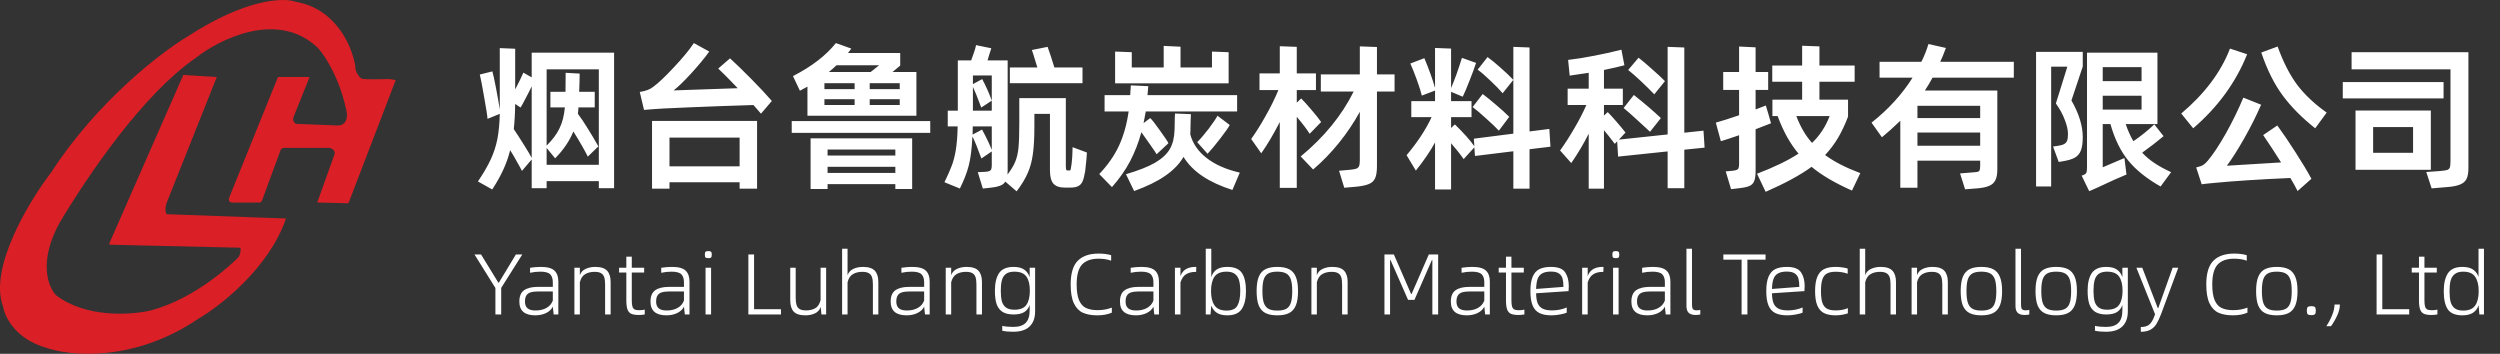
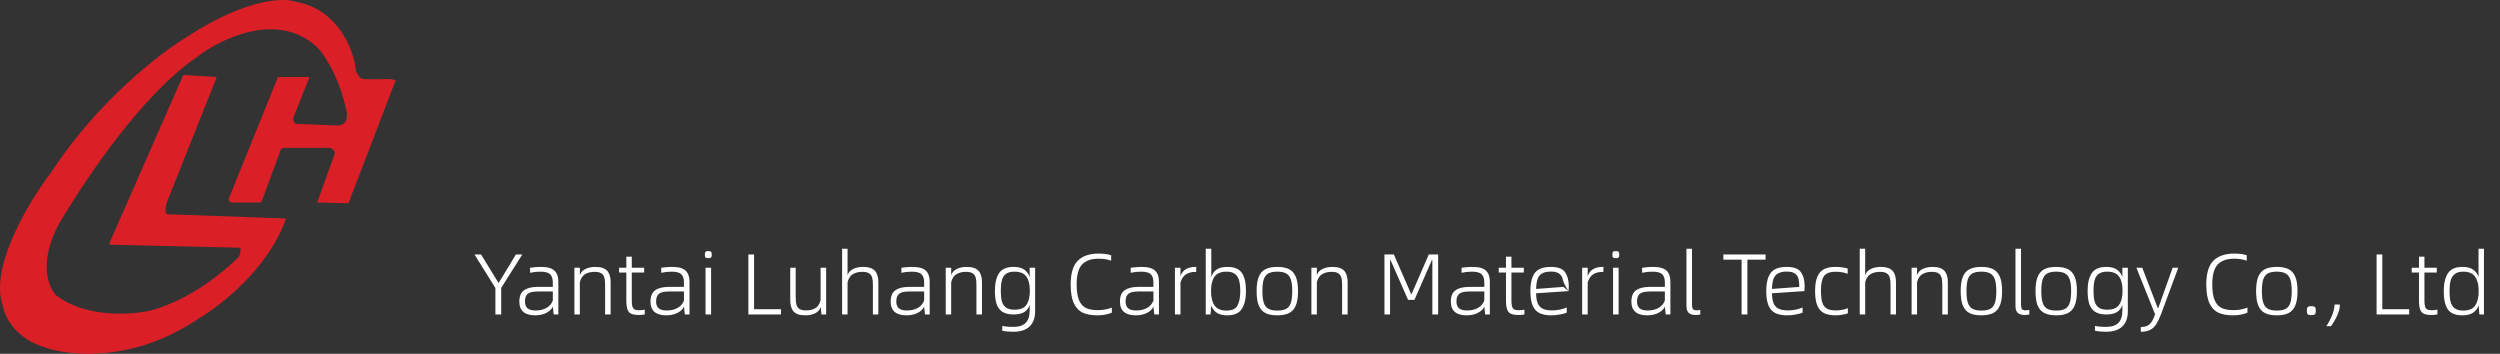
<svg xmlns="http://www.w3.org/2000/svg" width="318" height="45" viewBox="0 0 318 45" fill="none">
  <rect x="0" y="0" width="318" height="45" fill="#333333" stroke="none" />
  <path d="M30.605 31.672C30.586 31.507 30.486 31.515 30.439 31.507L14.047 31.128L13.882 31.01L23.319 9.533L27.577 9.793L21.214 25.759C20.911 26.648 21.088 27.123 21.214 27.249L36.376 27.793C34.238 34.076 28.026 38.926 25.188 40.566C17.013 46.111 8.851 45.305 5.792 44.209C1.932 43.074 0.588 40.267 0.399 39.005C-1.474 34.142 3.703 25.578 6.525 21.904C12.354 12.915 20.465 6.678 23.792 4.684C31.324 -0.236 36.171 -0.331 37.653 0.237C42.895 1.164 44.868 6.127 45.199 8.492C45.161 9.041 45.648 9.793 45.956 9.982C46.263 10.171 49.386 10.053 49.386 10.053C49.821 10.072 50.198 10.155 50.332 10.195L44.324 25.854L40.35 25.759L42.526 19.704C42.734 19.136 42.203 18.868 41.911 18.805H36.376C35.846 18.767 35.682 19.026 35.666 19.16L33.348 25.451C33.254 25.754 33.057 25.783 32.97 25.759H29.493C29.077 25.721 29.083 25.349 29.138 25.168L35.359 9.793H39.38L37.37 14.807C37.142 15.356 37.464 15.667 37.653 15.754L43.07 15.966C44.338 15.834 44.213 14.445 43.993 13.767C43.141 9.85 41.304 7.057 40.492 6.15C35.458 1.23 27.987 4.92 24.881 7.38C18.234 11.945 11.232 22.203 7.566 28.361C4.841 33.319 6.147 36.561 7.14 37.562C10.963 40.495 16.791 40.062 19.227 39.478C25.188 37.87 29.878 33.148 30.226 32.831C30.575 32.515 30.623 31.838 30.605 31.672Z" fill="#DB1F26" />
-   <path d="M67.632 6.7H78.112V23.94H76.171V23.04H69.531V23.94H67.632V20.28L66.391 21.74C66.285 21.513 66.085 21.147 65.791 20.64C65.511 20.12 65.212 19.607 64.891 19.1C64.678 19.967 64.385 20.8 64.011 21.6C63.651 22.387 63.185 23.22 62.611 24.1L60.791 23.08C61.498 22.04 62.045 21.1 62.431 20.26C62.818 19.42 63.098 18.553 63.272 17.66C63.445 16.753 63.545 15.693 63.572 14.48L62.011 15.12C61.998 14.773 61.858 13.867 61.592 12.4C61.338 10.92 61.151 9.947 61.032 9.48L62.632 9.08C62.738 9.44 62.898 10.18 63.111 11.3C63.325 12.407 63.478 13.293 63.572 13.96V13.88V6.12L65.531 6.2V11.38C66.025 10.433 66.371 9.72 66.572 9.24L67.632 9.84V6.7ZM69.531 20.96H76.171V8.82H69.531V18.52C70.278 17.787 70.825 17.053 71.171 16.32C71.531 15.587 71.758 14.7 71.852 13.66H70.011V11.68H71.931C71.945 11.04 71.951 10.233 71.951 9.26L73.731 9.36C73.731 9.947 73.712 10.72 73.671 11.68H75.651V13.66H73.572V13.78L73.511 14.48C73.871 14.947 74.291 15.573 74.772 16.36C75.265 17.147 75.712 17.9 76.112 18.62L74.772 19.92C74.305 19 73.692 17.933 72.931 16.72C72.451 17.92 71.678 19.06 70.612 20.14L69.531 18.82V20.96ZM67.632 20.08V10.98C67.378 11.513 67.105 12.053 66.811 12.6C66.531 13.147 66.332 13.507 66.212 13.68L65.531 13.22C65.518 14.393 65.458 15.46 65.352 16.42C65.712 16.953 66.138 17.613 66.632 18.4C67.125 19.187 67.458 19.747 67.632 20.08ZM92.859 7.42C93.646 8.14 94.559 9.027 95.599 10.08C96.639 11.133 97.499 12.053 98.179 12.84L96.799 14.46L95.839 13.36C92.799 13.453 90.032 13.553 87.539 13.66C85.259 13.74 83.386 13.847 81.919 13.98L81.379 11.7C81.832 11.62 82.172 11.533 82.399 11.44C82.639 11.347 82.872 11.213 83.099 11.04C83.739 10.573 84.612 9.747 85.719 8.56C86.839 7.373 87.686 6.347 88.259 5.48L90.219 6.56C89.566 7.453 88.786 8.393 87.879 9.38C86.972 10.367 86.239 11.073 85.679 11.5L93.839 11.22C92.719 10.047 91.892 9.213 91.359 8.72L92.859 7.42ZM85.159 24H82.939V15.38H96.299V24H94.079V23.18H85.159V24ZM94.079 21.16V17.5H85.159V21.16H94.079ZM102.707 11.02C102.28 11.26 101.96 11.433 101.747 11.54L100.867 9.68C102.08 9.053 103.127 8.4 104.007 7.72C104.9 7.04 105.673 6.293 106.327 5.48L108.287 6.18L107.867 6.74H114.507V8.34L113.527 9.16H116.567V14.72H102.707V11.02ZM110.747 9.16L111.827 8.3H106.407C106.1 8.593 105.773 8.88 105.427 9.16H110.747ZM108.707 10.58H104.867V11.34H108.707V10.58ZM110.627 11.34H114.447V10.58H110.627V11.34ZM108.707 12.62H104.867V13.36H108.707V12.62ZM110.627 12.62V13.36H114.447V12.62H110.627ZM100.707 16.9V15.4H118.327V16.9H100.707ZM105.267 24.04H103.107V17.6H116.027V24.04H113.887V23.42H105.267V24.04ZM113.887 19.78V19.02H105.267V19.78H113.887ZM105.267 21.22V22H113.887V21.22H105.267ZM138.254 19.4C138.241 19.84 138.167 20.633 138.034 21.78C137.941 22.34 137.834 22.76 137.714 23.04C137.594 23.333 137.414 23.54 137.174 23.66C136.947 23.793 136.614 23.86 136.174 23.86H135.374C134.761 23.86 134.301 23.693 133.994 23.36C133.701 23.027 133.554 22.467 133.554 21.68V14.48H131.574V16.1C131.574 17.567 131.507 18.747 131.374 19.64C131.254 20.533 131.034 21.333 130.714 22.04C130.407 22.747 129.941 23.513 129.314 24.34L127.874 23.1C127.727 23.353 127.487 23.533 127.154 23.64C126.834 23.76 126.387 23.847 125.814 23.9L125.014 23.98L124.374 21.9L125.234 21.86C125.527 21.847 125.734 21.813 125.854 21.76C125.987 21.693 126.067 21.607 126.094 21.5C126.134 21.393 126.154 21.22 126.154 20.98V19.26L124.834 20.16C124.367 18.867 123.987 17.933 123.694 17.36C123.614 18.96 123.454 20.207 123.214 21.1C122.987 21.98 122.614 22.94 122.094 23.98L120.134 23.18C120.547 22.327 120.854 21.633 121.054 21.1C121.267 20.553 121.441 19.893 121.574 19.12C121.707 18.333 121.787 17.32 121.814 16.08H120.554V14.08H121.834V7.68H123.534C123.867 6.8 124.074 6.153 124.154 5.74L126.094 6.14L125.874 6.82C125.754 7.26 125.667 7.547 125.614 7.68H128.174V21.64C128.174 21.907 128.167 22.093 128.154 22.2C128.607 21.613 128.934 21.073 129.134 20.58C129.347 20.073 129.487 19.467 129.554 18.76C129.621 18.04 129.654 16.993 129.654 15.62V12.48H135.574V21.06C135.574 21.287 135.587 21.453 135.614 21.56C135.654 21.653 135.721 21.693 135.814 21.68H136.014C136.107 21.693 136.167 21.647 136.194 21.54C136.221 21.42 136.261 21.173 136.314 20.8C136.381 20.253 136.421 19.56 136.434 18.72L138.254 19.4ZM137.694 8.58V10.58H128.454V8.58H131.954L131.714 7.82C131.554 7.26 131.401 6.773 131.254 6.36L133.254 5.96C133.534 6.72 133.821 7.593 134.114 8.58H137.694ZM123.754 14.08H126.154V9.6H123.754V10.7L124.934 10.06C125.414 10.953 125.821 11.867 126.154 12.8L124.814 13.68L124.594 13.1C124.301 12.3 124.021 11.62 123.754 11.06V14.08ZM124.914 16.48C125.407 17.373 125.821 18.233 126.154 19.06V16.08H123.734L123.714 17.12L124.914 16.48ZM154.162 6.56L156.282 6.64V10.6H141.842V6.56L143.962 6.64V8.58H148.022V5.84L150.162 5.94V8.58H154.162V6.56ZM147.122 19.62C147.068 19.513 146.828 19.153 146.402 18.54C145.975 17.927 145.568 17.353 145.182 16.82C144.822 18.14 144.342 19.373 143.742 20.52C143.142 21.653 142.375 22.747 141.442 23.8L139.822 22.14C140.915 20.993 141.755 19.787 142.342 18.52C142.928 17.24 143.335 15.793 143.562 14.18H140.502V12.1H143.762L143.842 10.86L146.062 10.96L145.962 12.1H157.362V14.18H145.742C145.675 14.567 145.582 15.06 145.462 15.66L146.302 15.02C146.502 15.18 146.922 15.713 147.562 16.62C148.215 17.527 148.568 18.06 148.622 18.22L147.122 19.62ZM157.702 21.96L156.762 24.16C155.282 23.693 154.022 23.113 152.982 22.42C151.955 21.74 151.142 20.92 150.542 19.96C150.022 20.853 149.248 21.653 148.222 22.36C147.208 23.067 145.888 23.713 144.262 24.3L143.222 22.16C144.808 21.693 146.042 21.207 146.922 20.7C147.802 20.18 148.428 19.6 148.802 18.96C149.175 18.307 149.375 17.5 149.402 16.54L149.422 15.78C149.422 15.233 149.435 14.787 149.462 14.44L151.482 14.52C151.468 14.653 151.462 14.827 151.462 15.04C151.462 15.24 151.455 15.44 151.442 15.64L151.422 16.68L151.402 17.08C151.708 18.253 152.402 19.26 153.482 20.1C154.562 20.94 155.968 21.56 157.702 21.96ZM152.282 18.08C152.682 17.693 153.168 17.127 153.742 16.38C154.315 15.62 154.688 15.067 154.862 14.72L156.422 15.9C156.248 16.233 155.842 16.813 155.202 17.64C154.575 18.453 154.042 19.093 153.602 19.56L152.282 18.08ZM166.589 17.02C166.282 16.513 165.736 15.793 164.949 14.86V23.9H162.789V15.52C161.989 17.08 161.202 18.407 160.429 19.5L159.149 17.68C159.736 16.867 160.342 15.9 160.969 14.78C161.609 13.66 162.156 12.553 162.609 11.46H160.209V9.34H162.789V5.88L164.949 5.96V9.34H167.389V11.46H164.949V13.06L165.509 12.52C165.856 12.867 166.289 13.347 166.809 13.96C167.329 14.56 167.742 15.08 168.049 15.52L166.589 17.02ZM177.389 9.46V11.64H175.149V21.16C175.149 21.827 175.069 22.333 174.909 22.68C174.749 23.027 174.476 23.273 174.089 23.42C173.702 23.58 173.136 23.693 172.389 23.76L170.989 23.88L170.329 21.72L171.689 21.6C172.076 21.56 172.349 21.513 172.509 21.46C172.682 21.393 172.802 21.287 172.869 21.14C172.936 20.98 172.969 20.733 172.969 20.4V14.22C172.209 15.607 171.322 16.927 170.309 18.18C169.296 19.433 168.202 20.56 167.029 21.56L165.449 19.9C168.436 17.433 170.682 14.68 172.189 11.64H168.009V9.46H172.969V5.9L175.149 5.98V9.46H177.389ZM197.217 18.66L194.557 18.98V24H192.497V19.24L187.617 19.84L187.537 18.74L186.177 20.24C185.723 19.587 185.19 18.913 184.577 18.22V24.1H182.537V18.12C181.937 19.227 181.123 20.42 180.097 21.7L178.917 19.74C179.53 19.02 180.123 18.233 180.697 17.38C181.27 16.513 181.737 15.687 182.097 14.9H179.517V12.86H182.537V11.52L180.857 12.16C180.737 11.653 180.523 10.98 180.217 10.14C179.91 9.3 179.637 8.613 179.397 8.08L181.177 7.4C181.777 8.84 182.23 10.1 182.537 11.18V6.1L184.577 6.18V11.2C185.043 10.12 185.503 8.84 185.957 7.36L187.757 8C187.543 8.653 187.263 9.413 186.917 10.28C186.583 11.147 186.297 11.82 186.057 12.3L184.577 11.68V12.86H187.177V14.9H184.577V16.28L185.057 15.82C186.177 16.913 187.003 17.84 187.537 18.6L187.477 17.64L192.497 17V5.96L194.557 6.04V16.72L197.077 16.4L197.217 18.66ZM189.217 7.26C189.683 7.593 190.23 8.04 190.857 8.6C191.497 9.16 192.043 9.68 192.497 10.16L191.137 11.86C190.737 11.393 190.203 10.847 189.537 10.22C188.883 9.593 188.357 9.14 187.957 8.86L189.217 7.26ZM190.657 16.62C190.217 16.153 189.657 15.62 188.977 15.02C188.31 14.407 187.757 13.94 187.317 13.62L188.597 11.96C189.05 12.293 189.61 12.747 190.277 13.32C190.943 13.88 191.51 14.393 191.977 14.86L190.657 16.62ZM216.824 18.78L214.244 19.04V23.94H212.124V19.26L205.824 19.92L205.704 17.98L205.404 18.3C204.804 17.513 204.344 16.933 204.024 16.56V24H202.084V17C201.471 18.24 200.731 19.487 199.864 20.74L198.444 19.14C199.057 18.287 199.657 17.353 200.244 16.34C200.844 15.327 201.357 14.333 201.784 13.36H199.404V11.28H202.084V9.26L199.664 9.62L199.464 7.62C200.424 7.513 201.551 7.333 202.844 7.08C204.151 6.827 205.284 6.573 206.244 6.32L206.624 8.3C205.997 8.473 205.131 8.673 204.024 8.9V11.28H206.424V13.36H204.024V14.7L204.504 14.26C204.784 14.54 205.144 14.933 205.584 15.44C206.024 15.947 206.417 16.42 206.764 16.86L205.924 17.76L212.124 17.1V5.96L214.244 6.04V16.88L216.684 16.62L216.824 18.78ZM210.424 12C209.971 11.52 209.411 10.967 208.744 10.34C208.077 9.713 207.531 9.233 207.104 8.9L208.424 7.34C208.904 7.713 209.471 8.193 210.124 8.78C210.777 9.353 211.331 9.867 211.784 10.32L210.424 12ZM207.824 12.08C209.144 13.12 210.291 14.1 211.264 15.02L209.884 16.76C209.404 16.307 208.831 15.78 208.164 15.18C207.497 14.567 206.951 14.087 206.524 13.74L207.824 12.08ZM235.572 24.24C233.425 23.293 231.712 22.287 230.432 21.22C229.032 22.247 227.085 23.307 224.592 24.4L223.492 22.1C225.718 21.247 227.478 20.393 228.772 19.54C227.718 18.3 226.832 16.707 226.112 14.76H225.452V12.68H229.232V10.4H225.432V8.34H229.232V5.82L231.432 5.9V8.34H235.912V10.4H231.432V12.68H235.072V14.84C234.672 15.88 234.238 16.793 233.772 17.58C233.305 18.353 232.765 19.067 232.152 19.72C233.312 20.573 234.805 21.34 236.632 22.02L235.572 24.24ZM225.272 15.68C224.472 16 223.818 16.253 223.312 16.44V21.78C223.312 22.367 223.245 22.8 223.112 23.08C222.992 23.36 222.778 23.56 222.472 23.68C222.178 23.8 221.705 23.893 221.052 23.96L220.192 24.06L219.512 21.8L220.392 21.72C220.738 21.68 220.958 21.613 221.052 21.52C221.158 21.427 221.212 21.2 221.212 20.84V17.2C220.172 17.56 219.398 17.813 218.892 17.96L218.252 15.6C219.145 15.347 220.132 15.033 221.212 14.66V11.44H219.192V9.16H221.212V5.92L223.312 6.02V9.16H224.912V11.44H223.312V13.92L224.612 13.42L224.932 14.48L225.272 15.68ZM228.492 14.76C229.012 16.133 229.678 17.273 230.492 18.18C231.478 17.233 232.225 16.093 232.732 14.76H228.492ZM256.159 9.88H245.819C245.512 10.453 245.186 11 244.839 11.52H254.059V21.58C254.059 22.167 253.972 22.62 253.799 22.94C253.639 23.26 253.379 23.493 253.019 23.64C252.659 23.8 252.152 23.907 251.499 23.96L249.959 24.08L249.319 22.06L250.779 21.94C251.152 21.913 251.406 21.887 251.539 21.86C251.686 21.82 251.779 21.747 251.819 21.64C251.859 21.52 251.879 21.307 251.879 21V20.44H243.899V23.88H241.719V15.36C240.892 16.16 240.112 16.86 239.379 17.46L238.059 15.6C240.192 13.92 241.932 12.013 243.279 9.88H239.079V7.86H244.399C244.759 7.153 245.059 6.4 245.299 5.6L247.519 6.1C247.279 6.767 247.039 7.353 246.799 7.86H256.159V9.88ZM243.899 15.02H251.879V13.46H243.899V15.02ZM243.899 16.86V18.54H251.879V16.86H243.899ZM263.487 12.78C264.447 14.46 264.927 16.013 264.927 17.44C264.927 18.16 264.847 18.727 264.687 19.14C264.54 19.54 264.28 19.847 263.907 20.06C263.547 20.26 263.027 20.413 262.347 20.52L261.867 20.6L261.147 18.64L261.707 18.56C262.08 18.507 262.353 18.433 262.527 18.34C262.713 18.247 262.847 18.107 262.927 17.92C263.007 17.72 263.047 17.427 263.047 17.04C263.047 16.533 262.913 15.94 262.647 15.26C262.393 14.567 262.013 13.867 261.507 13.16L262.967 8.48H260.907V23.72H258.987V6.6H264.927V8.46L263.487 12.78ZM276.167 21.9L274.827 23.72C273.08 22.733 271.713 21.64 270.727 20.44C269.74 19.227 268.98 17.673 268.447 15.78H267.467V21.28L270.227 20.1L270.487 22.2C270.14 22.347 269.613 22.573 268.907 22.88C268.2 23.2 267.48 23.533 266.747 23.88L265.747 24.32L264.787 22.34C265.107 22.247 265.3 22.133 265.367 22C265.433 21.88 265.467 21.653 265.467 21.32V6.7H274.427V15.78H270.387C270.667 16.607 270.993 17.333 271.367 17.96C272.327 17.307 273.213 16.593 274.027 15.82L275.207 17.32C274.433 17.973 273.527 18.673 272.487 19.42C272.927 19.9 273.447 20.34 274.047 20.74C274.647 21.14 275.353 21.527 276.167 21.9ZM272.407 10.32V8.54H267.467V10.32H272.407ZM272.407 12.18H267.467V13.94H272.407V12.18ZM289.714 5.92C290.421 7.88 291.247 9.5 292.194 10.78C293.154 12.047 294.407 13.227 295.954 14.32L294.494 16.32C292.814 14.987 291.434 13.593 290.354 12.14C289.274 10.673 288.367 8.853 287.634 6.68L289.714 5.92ZM285.834 6.9C284.407 10.473 282.121 13.613 278.974 16.32L277.454 14.44C280.441 11.92 282.507 9.167 283.654 6.18L285.834 6.9ZM289.674 15.96C290.407 16.96 291.181 18.1 291.994 19.38C292.821 20.66 293.494 21.78 294.014 22.74L292.254 24.3C292.001 23.793 291.694 23.24 291.334 22.64C287.414 22.813 284.207 23.02 281.714 23.26C280.967 23.327 280.414 23.387 280.054 23.44L279.354 21.3C279.754 21.207 280.041 21.107 280.214 21C280.401 20.893 280.601 20.713 280.814 20.46C281.494 19.66 282.261 18.507 283.114 17C283.967 15.48 284.714 13.953 285.354 12.42L287.614 13.32C287.001 14.733 286.281 16.167 285.454 17.62C284.627 19.073 283.894 20.227 283.254 21.08L290.154 20.66C289.341 19.367 288.581 18.207 287.874 17.18L289.674 15.96ZM299.122 6.64H313.982V21.4C313.982 21.987 313.902 22.44 313.742 22.76C313.582 23.08 313.302 23.32 312.902 23.48C312.515 23.64 311.955 23.747 311.222 23.8L309.302 23.96L308.622 21.88L310.302 21.76C310.782 21.72 311.108 21.673 311.282 21.62C311.455 21.553 311.568 21.447 311.622 21.3C311.675 21.14 311.702 20.86 311.702 20.46V8.82H299.122V6.64ZM298.002 12.52V10.44H310.822V12.52H298.002ZM299.622 21.6V14.06H309.202V21.6H299.622ZM306.942 16.16H301.862V19.44H306.942V16.16Z" fill="white" />
-   <path d="M63.016 40V36.634L60.353 32.366H61.19L63.389 35.952H63.456L65.623 32.366H66.436L63.752 36.623V40H63.016ZM71.022 35.798V40H70.428L70.318 39.01C70.149 39.355 69.859 39.626 69.449 39.824C69.045 40.015 68.591 40.11 68.085 40.11C66.735 40.11 66.061 39.527 66.061 38.361C66.061 37.672 66.266 37.188 66.677 36.909C67.087 36.63 67.663 36.491 68.404 36.491H70.318V35.919C70.318 35.457 70.208 35.116 69.988 34.896C69.768 34.669 69.353 34.555 68.745 34.555C68.29 34.555 67.85 34.603 67.425 34.698V34.06C67.916 33.987 68.371 33.95 68.789 33.95C69.632 33.95 70.215 34.111 70.538 34.434C70.86 34.749 71.022 35.204 71.022 35.798ZM70.318 38.229V37.074H68.47C68.074 37.074 67.755 37.111 67.513 37.184C67.271 37.25 67.087 37.378 66.963 37.569C66.838 37.752 66.776 38.016 66.776 38.361C66.776 38.742 66.886 39.028 67.106 39.219C67.326 39.402 67.663 39.494 68.118 39.494C68.668 39.494 69.133 39.384 69.515 39.164C69.903 38.944 70.171 38.632 70.318 38.229ZM77.672 35.864V40H76.969V36.194C76.969 35.805 76.932 35.497 76.859 35.27C76.785 35.035 76.653 34.863 76.463 34.753C76.272 34.636 75.997 34.577 75.638 34.577C75.175 34.577 74.779 34.672 74.45 34.863C74.12 35.046 73.888 35.391 73.757 35.897V40H73.064V34.06H73.757V35.006C73.881 34.639 74.127 34.372 74.493 34.203C74.86 34.034 75.267 33.95 75.715 33.95C76.433 33.95 76.939 34.115 77.233 34.445C77.526 34.768 77.672 35.241 77.672 35.864ZM82.013 39.384V40C81.705 40.044 81.463 40.066 81.287 40.066C80.869 40.066 80.547 40.018 80.319 39.923C80.092 39.828 79.927 39.648 79.824 39.384C79.722 39.12 79.67 38.728 79.67 38.207V34.665H78.746V34.06H79.67V32.652H80.363V34.06H81.936V34.665H80.363V38.196C80.363 38.541 80.389 38.801 80.44 38.977C80.492 39.153 80.58 39.278 80.704 39.351C80.836 39.424 81.031 39.461 81.287 39.461C81.559 39.461 81.801 39.435 82.013 39.384ZM87.704 35.798V40H87.11L87 39.01C86.832 39.355 86.542 39.626 86.131 39.824C85.728 40.015 85.273 40.11 84.767 40.11C83.418 40.11 82.743 39.527 82.743 38.361C82.743 37.672 82.948 37.188 83.359 36.909C83.77 36.63 84.346 36.491 85.086 36.491H87V35.919C87 35.457 86.89 35.116 86.67 34.896C86.45 34.669 86.036 34.555 85.427 34.555C84.972 34.555 84.532 34.603 84.107 34.698V34.06C84.599 33.987 85.053 33.95 85.471 33.95C86.314 33.95 86.897 34.111 87.22 34.434C87.543 34.749 87.704 35.204 87.704 35.798ZM87 38.229V37.074H85.152C84.756 37.074 84.437 37.111 84.195 37.184C83.953 37.25 83.77 37.378 83.645 37.569C83.52 37.752 83.458 38.016 83.458 38.361C83.458 38.742 83.568 39.028 83.788 39.219C84.008 39.402 84.346 39.494 84.8 39.494C85.35 39.494 85.816 39.384 86.197 39.164C86.586 38.944 86.853 38.632 87 38.229ZM89.658 32.388C89.658 32.197 89.688 32.076 89.746 32.025C89.812 31.966 89.933 31.937 90.109 31.937C90.27 31.937 90.38 31.966 90.439 32.025C90.505 32.076 90.538 32.197 90.538 32.388C90.538 32.579 90.505 32.703 90.439 32.762C90.38 32.813 90.27 32.839 90.109 32.839C89.933 32.839 89.812 32.813 89.746 32.762C89.688 32.703 89.658 32.579 89.658 32.388ZM89.746 40V34.06H90.45V40H89.746ZM95.918 39.329H99.339V40H95.192V32.366H95.918V39.329ZM105.084 34.06V40H104.49L104.391 39.043C104.267 39.417 104.025 39.688 103.665 39.857C103.313 40.026 102.914 40.11 102.466 40.11C101.74 40.11 101.234 39.949 100.948 39.626C100.662 39.303 100.519 38.827 100.519 38.196V34.06H101.212V37.866C101.212 38.255 101.249 38.566 101.322 38.801C101.396 39.028 101.528 39.201 101.718 39.318C101.909 39.428 102.184 39.483 102.543 39.483C102.998 39.483 103.383 39.391 103.698 39.208C104.021 39.025 104.248 38.68 104.38 38.174V34.06H105.084ZM111.725 35.864V40H111.032V36.194C111.032 35.805 110.996 35.497 110.922 35.27C110.849 35.035 110.713 34.863 110.515 34.753C110.325 34.636 110.05 34.577 109.69 34.577C109.228 34.577 108.832 34.672 108.502 34.863C108.172 35.046 107.941 35.391 107.809 35.897V40H107.116V31.64H107.809V35.006C107.934 34.639 108.18 34.372 108.546 34.203C108.913 34.034 109.32 33.95 109.767 33.95C110.486 33.95 110.992 34.115 111.285 34.445C111.579 34.768 111.725 35.241 111.725 35.864ZM118.255 35.798V40H117.661L117.551 39.01C117.382 39.355 117.093 39.626 116.682 39.824C116.279 40.015 115.824 40.11 115.318 40.11C113.969 40.11 113.294 39.527 113.294 38.361C113.294 37.672 113.499 37.188 113.91 36.909C114.321 36.63 114.896 36.491 115.637 36.491H117.551V35.919C117.551 35.457 117.441 35.116 117.221 34.896C117.001 34.669 116.587 34.555 115.978 34.555C115.523 34.555 115.083 34.603 114.658 34.698V34.06C115.149 33.987 115.604 33.95 116.022 33.95C116.865 33.95 117.448 34.111 117.771 34.434C118.094 34.749 118.255 35.204 118.255 35.798ZM117.551 38.229V37.074H115.703C115.307 37.074 114.988 37.111 114.746 37.184C114.504 37.25 114.321 37.378 114.196 37.569C114.071 37.752 114.009 38.016 114.009 38.361C114.009 38.742 114.119 39.028 114.339 39.219C114.559 39.402 114.896 39.494 115.351 39.494C115.901 39.494 116.367 39.384 116.748 39.164C117.137 38.944 117.404 38.632 117.551 38.229ZM124.906 35.864V40H124.202V36.194C124.202 35.805 124.165 35.497 124.092 35.27C124.019 35.035 123.887 34.863 123.696 34.753C123.505 34.636 123.23 34.577 122.871 34.577C122.409 34.577 122.013 34.672 121.683 34.863C121.353 35.046 121.122 35.391 120.99 35.897V40H120.297V34.06H120.99V35.006C121.115 34.639 121.36 34.372 121.727 34.203C122.094 34.034 122.501 33.95 122.948 33.95C123.667 33.95 124.173 34.115 124.466 34.445C124.759 34.768 124.906 35.241 124.906 35.864ZM131.667 39.604C131.667 40.44 131.432 41.082 130.963 41.529C130.501 41.976 129.804 42.2 128.873 42.2C128.323 42.2 127.861 42.156 127.487 42.068V41.452C127.875 41.54 128.337 41.584 128.873 41.584C129.591 41.584 130.119 41.415 130.457 41.078C130.801 40.741 130.974 40.209 130.974 39.483V38.79C130.842 39.186 130.614 39.487 130.292 39.692C129.969 39.897 129.514 40 128.928 40C128.326 40 127.85 39.886 127.498 39.659C127.153 39.424 126.907 39.091 126.761 38.658C126.621 38.218 126.552 37.657 126.552 36.975C126.552 36.014 126.728 35.27 127.08 34.742C127.439 34.214 128.055 33.95 128.928 33.95C129.514 33.95 129.969 34.067 130.292 34.302C130.614 34.529 130.842 34.848 130.974 35.259V34.06H131.667V39.604ZM130.996 36.975C130.996 36.19 130.849 35.593 130.556 35.182C130.262 34.764 129.756 34.555 129.038 34.555C128.561 34.555 128.194 34.654 127.938 34.852C127.688 35.05 127.52 35.325 127.432 35.677C127.344 36.022 127.3 36.454 127.3 36.975C127.3 37.518 127.344 37.961 127.432 38.306C127.527 38.651 127.699 38.918 127.949 39.109C128.205 39.3 128.568 39.395 129.038 39.395C129.764 39.395 130.27 39.19 130.556 38.779C130.849 38.368 130.996 37.767 130.996 36.975ZM136.19 36.183C136.19 34.775 136.491 33.77 137.092 33.169C137.701 32.56 138.581 32.256 139.732 32.256C140.377 32.256 140.913 32.326 141.338 32.465V33.158C140.869 32.989 140.337 32.905 139.743 32.905C138.797 32.905 138.093 33.154 137.631 33.653C137.176 34.152 136.949 34.991 136.949 36.172C136.949 37.015 137.048 37.679 137.246 38.163C137.444 38.64 137.734 38.973 138.115 39.164C138.504 39.355 139.002 39.45 139.611 39.45C139.963 39.45 140.275 39.424 140.546 39.373C140.825 39.322 141.118 39.241 141.426 39.131V39.769C140.905 39.996 140.293 40.11 139.589 40.11C138.848 40.11 138.232 40 137.741 39.78C137.25 39.553 136.868 39.153 136.597 38.581C136.326 38.009 136.19 37.21 136.19 36.183ZM147.42 35.798V40H146.826L146.716 39.01C146.547 39.355 146.258 39.626 145.847 39.824C145.444 40.015 144.989 40.11 144.483 40.11C143.134 40.11 142.459 39.527 142.459 38.361C142.459 37.672 142.664 37.188 143.075 36.909C143.486 36.63 144.061 36.491 144.802 36.491H146.716V35.919C146.716 35.457 146.606 35.116 146.386 34.896C146.166 34.669 145.752 34.555 145.143 34.555C144.688 34.555 144.248 34.603 143.823 34.698V34.06C144.314 33.987 144.769 33.95 145.187 33.95C146.03 33.95 146.613 34.111 146.936 34.434C147.259 34.749 147.42 35.204 147.42 35.798ZM146.716 38.229V37.074H144.868C144.472 37.074 144.153 37.111 143.911 37.184C143.669 37.25 143.486 37.378 143.361 37.569C143.236 37.752 143.174 38.016 143.174 38.361C143.174 38.742 143.284 39.028 143.504 39.219C143.724 39.402 144.061 39.494 144.516 39.494C145.066 39.494 145.532 39.384 145.913 39.164C146.302 38.944 146.569 38.632 146.716 38.229ZM152.168 33.95L152.146 34.588H152.014C151.574 34.588 151.193 34.687 150.87 34.885C150.547 35.083 150.309 35.431 150.155 35.93V40H149.451V34.06H150.155V35.127C150.426 34.342 151.061 33.95 152.058 33.95H152.168ZM158.487 37.03C158.487 37.998 158.311 38.753 157.959 39.296C157.607 39.839 156.995 40.11 156.122 40.11C155.543 40.11 155.092 40 154.769 39.78C154.446 39.56 154.215 39.256 154.076 38.867L153.977 40H153.372V31.64H154.076V35.259C154.201 34.841 154.424 34.518 154.747 34.291C155.077 34.064 155.535 33.95 156.122 33.95C157.009 33.95 157.625 34.207 157.97 34.72C158.315 35.226 158.487 35.996 158.487 37.03ZM157.761 37.03C157.761 36.487 157.713 36.04 157.618 35.688C157.523 35.329 157.347 35.05 157.09 34.852C156.841 34.654 156.485 34.555 156.023 34.555C155.297 34.555 154.784 34.768 154.483 35.193C154.19 35.618 154.043 36.231 154.043 37.03C154.043 37.815 154.193 38.423 154.494 38.856C154.795 39.289 155.304 39.505 156.023 39.505C156.705 39.505 157.163 39.296 157.398 38.878C157.64 38.453 157.761 37.837 157.761 37.03ZM159.841 37.03C159.841 36.26 159.933 35.651 160.116 35.204C160.307 34.749 160.593 34.427 160.974 34.236C161.356 34.045 161.854 33.95 162.47 33.95C163.086 33.95 163.585 34.045 163.966 34.236C164.348 34.427 164.634 34.749 164.824 35.204C165.015 35.651 165.11 36.26 165.11 37.03C165.11 37.8 165.015 38.412 164.824 38.867C164.634 39.314 164.348 39.633 163.966 39.824C163.585 40.015 163.086 40.11 162.47 40.11C161.854 40.11 161.356 40.015 160.974 39.824C160.593 39.633 160.307 39.314 160.116 38.867C159.933 38.412 159.841 37.8 159.841 37.03ZM164.373 37.03C164.373 36.399 164.315 35.908 164.197 35.556C164.08 35.197 163.882 34.94 163.603 34.786C163.332 34.632 162.954 34.555 162.47 34.555C161.979 34.555 161.598 34.632 161.326 34.786C161.055 34.94 160.861 35.197 160.743 35.556C160.633 35.908 160.578 36.399 160.578 37.03C160.578 37.661 160.637 38.156 160.754 38.515C160.872 38.867 161.066 39.12 161.337 39.274C161.609 39.428 161.986 39.505 162.47 39.505C162.969 39.505 163.354 39.428 163.625 39.274C163.897 39.12 164.087 38.867 164.197 38.515C164.315 38.163 164.373 37.668 164.373 37.03ZM171.42 35.864V40H170.716V36.194C170.716 35.805 170.679 35.497 170.606 35.27C170.532 35.035 170.4 34.863 170.21 34.753C170.019 34.636 169.744 34.577 169.385 34.577C168.923 34.577 168.527 34.672 168.197 34.863C167.867 35.046 167.636 35.391 167.504 35.897V40H166.811V34.06H167.504V35.006C167.628 34.639 167.874 34.372 168.241 34.203C168.607 34.034 169.014 33.95 169.462 33.95C170.18 33.95 170.686 34.115 170.98 34.445C171.273 34.768 171.42 35.241 171.42 35.864ZM176.102 40V32.366H177.301L179.49 37.393H179.556L181.745 32.366H182.933V40H182.196V33.092H182.13L179.919 38.141H179.105L176.883 33.092H176.817V40H176.102ZM189.508 35.798V40H188.914L188.804 39.01C188.635 39.355 188.346 39.626 187.935 39.824C187.532 40.015 187.077 40.11 186.571 40.11C185.222 40.11 184.547 39.527 184.547 38.361C184.547 37.672 184.752 37.188 185.163 36.909C185.574 36.63 186.149 36.491 186.89 36.491H188.804V35.919C188.804 35.457 188.694 35.116 188.474 34.896C188.254 34.669 187.84 34.555 187.231 34.555C186.776 34.555 186.336 34.603 185.911 34.698V34.06C186.402 33.987 186.857 33.95 187.275 33.95C188.118 33.95 188.701 34.111 189.024 34.434C189.347 34.749 189.508 35.204 189.508 35.798ZM188.804 38.229V37.074H186.956C186.56 37.074 186.241 37.111 185.999 37.184C185.757 37.25 185.574 37.378 185.449 37.569C185.324 37.752 185.262 38.016 185.262 38.361C185.262 38.742 185.372 39.028 185.592 39.219C185.812 39.402 186.149 39.494 186.604 39.494C187.154 39.494 187.62 39.384 188.001 39.164C188.39 38.944 188.657 38.632 188.804 38.229ZM193.904 39.384V40C193.596 40.044 193.354 40.066 193.178 40.066C192.76 40.066 192.437 40.018 192.21 39.923C191.983 39.828 191.818 39.648 191.715 39.384C191.612 39.12 191.561 38.728 191.561 38.207V34.665H190.637V34.06H191.561V32.652H192.254V34.06H193.827V34.665H192.254V38.196C192.254 38.541 192.28 38.801 192.331 38.977C192.382 39.153 192.47 39.278 192.595 39.351C192.727 39.424 192.921 39.461 193.178 39.461C193.449 39.461 193.691 39.435 193.904 39.384ZM199.518 37.03L195.393 37.305C195.4 37.833 195.466 38.255 195.591 38.57C195.723 38.885 195.935 39.116 196.229 39.263C196.522 39.41 196.922 39.483 197.428 39.483C197.75 39.483 198.08 39.45 198.418 39.384C198.762 39.311 199.052 39.219 199.287 39.109V39.769C199.096 39.857 198.814 39.934 198.44 40C198.073 40.073 197.706 40.11 197.34 40.11C196.716 40.11 196.21 40.015 195.822 39.824C195.433 39.633 195.143 39.314 194.953 38.867C194.762 38.412 194.667 37.8 194.667 37.03C194.667 36.26 194.762 35.651 194.953 35.204C195.143 34.749 195.426 34.427 195.8 34.236C196.181 34.045 196.676 33.95 197.285 33.95C198.179 33.95 198.781 34.181 199.089 34.643C199.397 35.098 199.551 35.684 199.551 36.403C199.551 36.564 199.54 36.773 199.518 37.03ZM198.869 36.491C198.869 36.058 198.832 35.706 198.759 35.435C198.685 35.164 198.531 34.947 198.297 34.786C198.069 34.625 197.728 34.544 197.274 34.544C196.797 34.544 196.423 34.625 196.152 34.786C195.88 34.94 195.69 35.175 195.58 35.49C195.47 35.805 195.407 36.227 195.393 36.755L198.869 36.491ZM203.967 33.95L203.945 34.588H203.813C203.373 34.588 202.991 34.687 202.669 34.885C202.346 35.083 202.108 35.431 201.954 35.93V40H201.25V34.06H201.954V35.127C202.225 34.342 202.859 33.95 203.857 33.95H203.967ZM205.094 32.388C205.094 32.197 205.123 32.076 205.182 32.025C205.248 31.966 205.369 31.937 205.545 31.937C205.706 31.937 205.816 31.966 205.875 32.025C205.941 32.076 205.974 32.197 205.974 32.388C205.974 32.579 205.941 32.703 205.875 32.762C205.816 32.813 205.706 32.839 205.545 32.839C205.369 32.839 205.248 32.813 205.182 32.762C205.123 32.703 205.094 32.579 205.094 32.388ZM205.182 40V34.06H205.886V40H205.182ZM212.475 35.798V40H211.881L211.771 39.01C211.602 39.355 211.312 39.626 210.902 39.824C210.498 40.015 210.044 40.11 209.538 40.11C208.188 40.11 207.514 39.527 207.514 38.361C207.514 37.672 207.719 37.188 208.13 36.909C208.54 36.63 209.116 36.491 209.857 36.491H211.771V35.919C211.771 35.457 211.661 35.116 211.441 34.896C211.221 34.669 210.806 34.555 210.198 34.555C209.743 34.555 209.303 34.603 208.878 34.698V34.06C209.369 33.987 209.824 33.95 210.242 33.95C211.085 33.95 211.668 34.111 211.991 34.434C212.313 34.749 212.475 35.204 212.475 35.798ZM211.771 38.229V37.074H209.923C209.527 37.074 209.208 37.111 208.966 37.184C208.724 37.25 208.54 37.378 208.416 37.569C208.291 37.752 208.229 38.016 208.229 38.361C208.229 38.742 208.339 39.028 208.559 39.219C208.779 39.402 209.116 39.494 209.571 39.494C210.121 39.494 210.586 39.384 210.968 39.164C211.356 38.944 211.624 38.632 211.771 38.229ZM214.517 38.911V31.64H215.221V38.724C215.221 39.017 215.261 39.215 215.342 39.318C215.43 39.421 215.576 39.472 215.782 39.472C215.98 39.472 216.145 39.454 216.277 39.417V40C216.115 40.044 215.914 40.066 215.672 40.066C215.298 40.066 215.012 39.978 214.814 39.802C214.616 39.626 214.517 39.329 214.517 38.911ZM224.579 32.366V33.026H222.269V40H221.532V33.026H219.211V32.366H224.579ZM229.521 37.03L225.396 37.305C225.403 37.833 225.469 38.255 225.594 38.57C225.726 38.885 225.938 39.116 226.232 39.263C226.525 39.41 226.925 39.483 227.431 39.483C227.753 39.483 228.083 39.45 228.421 39.384C228.765 39.311 229.055 39.219 229.29 39.109V39.769C229.099 39.857 228.817 39.934 228.443 40C228.076 40.073 227.709 40.11 227.343 40.11C226.719 40.11 226.213 40.015 225.825 39.824C225.436 39.633 225.146 39.314 224.956 38.867C224.765 38.412 224.67 37.8 224.67 37.03C224.67 36.26 224.765 35.651 224.956 35.204C225.146 34.749 225.429 34.427 225.803 34.236C226.184 34.045 226.679 33.95 227.288 33.95C228.182 33.95 228.784 34.181 229.092 34.643C229.4 35.098 229.554 35.684 229.554 36.403C229.554 36.564 229.543 36.773 229.521 37.03ZM228.872 36.491C228.872 36.058 228.835 35.706 228.762 35.435C228.688 35.164 228.534 34.947 228.3 34.786C228.072 34.625 227.731 34.544 227.277 34.544C226.8 34.544 226.426 34.625 226.155 34.786C225.883 34.94 225.693 35.175 225.583 35.49C225.473 35.805 225.41 36.227 225.396 36.755L228.872 36.491ZM230.879 37.03C230.879 36.26 230.974 35.651 231.165 35.204C231.355 34.749 231.638 34.427 232.012 34.236C232.393 34.045 232.884 33.95 233.486 33.95C233.794 33.95 234.083 33.972 234.355 34.016C234.626 34.053 234.85 34.1 235.026 34.159V34.819C234.564 34.65 234.054 34.566 233.497 34.566C233.02 34.566 232.646 34.643 232.375 34.797C232.111 34.944 231.92 35.193 231.803 35.545C231.685 35.897 231.627 36.392 231.627 37.03C231.627 37.661 231.685 38.152 231.803 38.504C231.927 38.856 232.122 39.109 232.386 39.263C232.657 39.41 233.027 39.483 233.497 39.483C234.091 39.483 234.608 39.388 235.048 39.197V39.857C234.872 39.923 234.637 39.982 234.344 40.033C234.05 40.084 233.764 40.11 233.486 40.11C232.884 40.11 232.393 40.015 232.012 39.824C231.638 39.633 231.355 39.314 231.165 38.867C230.974 38.412 230.879 37.8 230.879 37.03ZM241.169 35.864V40H240.476V36.194C240.476 35.805 240.439 35.497 240.366 35.27C240.292 35.035 240.157 34.863 239.959 34.753C239.768 34.636 239.493 34.577 239.134 34.577C238.672 34.577 238.276 34.672 237.946 34.863C237.616 35.046 237.385 35.391 237.253 35.897V40H236.56V31.64H237.253V35.006C237.377 34.639 237.623 34.372 237.99 34.203C238.356 34.034 238.763 33.95 239.211 33.95C239.929 33.95 240.435 34.115 240.729 34.445C241.022 34.768 241.169 35.241 241.169 35.864ZM247.764 35.864V40H247.06V36.194C247.06 35.805 247.024 35.497 246.95 35.27C246.877 35.035 246.745 34.863 246.554 34.753C246.364 34.636 246.089 34.577 245.729 34.577C245.267 34.577 244.871 34.672 244.541 34.863C244.211 35.046 243.98 35.391 243.848 35.897V40H243.155V34.06H243.848V35.006C243.973 34.639 244.219 34.372 244.585 34.203C244.952 34.034 245.359 33.95 245.806 33.95C246.525 33.95 247.031 34.115 247.324 34.445C247.618 34.768 247.764 35.241 247.764 35.864ZM249.399 37.03C249.399 36.26 249.491 35.651 249.674 35.204C249.865 34.749 250.151 34.427 250.532 34.236C250.913 34.045 251.412 33.95 252.028 33.95C252.644 33.95 253.143 34.045 253.524 34.236C253.905 34.427 254.191 34.749 254.382 35.204C254.573 35.651 254.668 36.26 254.668 37.03C254.668 37.8 254.573 38.412 254.382 38.867C254.191 39.314 253.905 39.633 253.524 39.824C253.143 40.015 252.644 40.11 252.028 40.11C251.412 40.11 250.913 40.015 250.532 39.824C250.151 39.633 249.865 39.314 249.674 38.867C249.491 38.412 249.399 37.8 249.399 37.03ZM253.931 37.03C253.931 36.399 253.872 35.908 253.755 35.556C253.638 35.197 253.44 34.94 253.161 34.786C252.89 34.632 252.512 34.555 252.028 34.555C251.537 34.555 251.155 34.632 250.884 34.786C250.613 34.94 250.418 35.197 250.301 35.556C250.191 35.908 250.136 36.399 250.136 37.03C250.136 37.661 250.195 38.156 250.312 38.515C250.429 38.867 250.624 39.12 250.895 39.274C251.166 39.428 251.544 39.505 252.028 39.505C252.527 39.505 252.912 39.428 253.183 39.274C253.454 39.12 253.645 38.867 253.755 38.515C253.872 38.163 253.931 37.668 253.931 37.03ZM256.368 38.911V31.64H257.072V38.724C257.072 39.017 257.113 39.215 257.193 39.318C257.281 39.421 257.428 39.472 257.633 39.472C257.831 39.472 257.996 39.454 258.128 39.417V40C257.967 40.044 257.765 40.066 257.523 40.066C257.149 40.066 256.863 39.978 256.665 39.802C256.467 39.626 256.368 39.329 256.368 38.911ZM258.917 37.03C258.917 36.26 259.008 35.651 259.192 35.204C259.382 34.749 259.668 34.427 260.05 34.236C260.431 34.045 260.93 33.95 261.546 33.95C262.162 33.95 262.66 34.045 263.042 34.236C263.423 34.427 263.709 34.749 263.9 35.204C264.09 35.651 264.186 36.26 264.186 37.03C264.186 37.8 264.09 38.412 263.9 38.867C263.709 39.314 263.423 39.633 263.042 39.824C262.66 40.015 262.162 40.11 261.546 40.11C260.93 40.11 260.431 40.015 260.05 39.824C259.668 39.633 259.382 39.314 259.192 38.867C259.008 38.412 258.917 37.8 258.917 37.03ZM263.449 37.03C263.449 36.399 263.39 35.908 263.273 35.556C263.155 35.197 262.957 34.94 262.679 34.786C262.407 34.632 262.03 34.555 261.546 34.555C261.054 34.555 260.673 34.632 260.402 34.786C260.13 34.94 259.936 35.197 259.819 35.556C259.709 35.908 259.654 36.399 259.654 37.03C259.654 37.661 259.712 38.156 259.83 38.515C259.947 38.867 260.141 39.12 260.413 39.274C260.684 39.428 261.062 39.505 261.546 39.505C262.044 39.505 262.429 39.428 262.701 39.274C262.972 39.12 263.163 38.867 263.273 38.515C263.39 38.163 263.449 37.668 263.449 37.03ZM270.66 39.604C270.66 40.44 270.425 41.082 269.956 41.529C269.494 41.976 268.797 42.2 267.866 42.2C267.316 42.2 266.854 42.156 266.48 42.068V41.452C266.868 41.54 267.33 41.584 267.866 41.584C268.584 41.584 269.112 41.415 269.45 41.078C269.794 40.741 269.967 40.209 269.967 39.483V38.79C269.835 39.186 269.607 39.487 269.285 39.692C268.962 39.897 268.507 40 267.921 40C267.319 40 266.843 39.886 266.491 39.659C266.146 39.424 265.9 39.091 265.754 38.658C265.614 38.218 265.545 37.657 265.545 36.975C265.545 36.014 265.721 35.27 266.073 34.742C266.432 34.214 267.048 33.95 267.921 33.95C268.507 33.95 268.962 34.067 269.285 34.302C269.607 34.529 269.835 34.848 269.967 35.259V34.06H270.66V39.604ZM269.989 36.975C269.989 36.19 269.842 35.593 269.549 35.182C269.255 34.764 268.749 34.555 268.031 34.555C267.554 34.555 267.187 34.654 266.931 34.852C266.681 35.05 266.513 35.325 266.425 35.677C266.337 36.022 266.293 36.454 266.293 36.975C266.293 37.518 266.337 37.961 266.425 38.306C266.52 38.651 266.692 38.918 266.942 39.109C267.198 39.3 267.561 39.395 268.031 39.395C268.757 39.395 269.263 39.19 269.549 38.779C269.842 38.368 269.989 37.767 269.989 36.975ZM272.311 41.595C272.648 41.595 272.923 41.544 273.136 41.441C273.356 41.338 273.539 41.17 273.686 40.935C273.84 40.708 273.987 40.389 274.126 39.978L271.75 34.06H272.498L274.467 39.186H274.533L276.359 34.06H277.074L274.896 39.934C274.691 40.469 274.493 40.891 274.302 41.199C274.111 41.514 273.858 41.76 273.543 41.936C273.228 42.112 272.817 42.2 272.311 42.2V41.595ZM280.64 36.183C280.64 34.775 280.941 33.77 281.542 33.169C282.151 32.56 283.031 32.256 284.182 32.256C284.827 32.256 285.363 32.326 285.788 32.465V33.158C285.319 32.989 284.787 32.905 284.193 32.905C283.247 32.905 282.543 33.154 282.081 33.653C281.626 34.152 281.399 34.991 281.399 36.172C281.399 37.015 281.498 37.679 281.696 38.163C281.894 38.64 282.184 38.973 282.565 39.164C282.954 39.355 283.452 39.45 284.061 39.45C284.413 39.45 284.725 39.424 284.996 39.373C285.275 39.322 285.568 39.241 285.876 39.131V39.769C285.355 39.996 284.743 40.11 284.039 40.11C283.298 40.11 282.682 40 282.191 39.78C281.7 39.553 281.318 39.153 281.047 38.581C280.776 38.009 280.64 37.21 280.64 36.183ZM286.975 37.03C286.975 36.26 287.067 35.651 287.25 35.204C287.441 34.749 287.727 34.427 288.108 34.236C288.49 34.045 288.988 33.95 289.604 33.95C290.22 33.95 290.719 34.045 291.1 34.236C291.482 34.427 291.768 34.749 291.958 35.204C292.149 35.651 292.244 36.26 292.244 37.03C292.244 37.8 292.149 38.412 291.958 38.867C291.768 39.314 291.482 39.633 291.1 39.824C290.719 40.015 290.22 40.11 289.604 40.11C288.988 40.11 288.49 40.015 288.108 39.824C287.727 39.633 287.441 39.314 287.25 38.867C287.067 38.412 286.975 37.8 286.975 37.03ZM291.507 37.03C291.507 36.399 291.449 35.908 291.331 35.556C291.214 35.197 291.016 34.94 290.737 34.786C290.466 34.632 290.088 34.555 289.604 34.555C289.113 34.555 288.732 34.632 288.46 34.786C288.189 34.94 287.995 35.197 287.877 35.556C287.767 35.908 287.712 36.399 287.712 37.03C287.712 37.661 287.771 38.156 287.888 38.515C288.006 38.867 288.2 39.12 288.471 39.274C288.743 39.428 289.12 39.505 289.604 39.505C290.103 39.505 290.488 39.428 290.759 39.274C291.031 39.12 291.221 38.867 291.331 38.515C291.449 38.163 291.507 37.668 291.507 37.03ZM293.427 39.505C293.427 39.27 293.467 39.12 293.548 39.054C293.629 38.981 293.783 38.944 294.01 38.944C294.23 38.944 294.377 38.981 294.45 39.054C294.531 39.12 294.571 39.27 294.571 39.505C294.571 39.747 294.531 39.905 294.45 39.978C294.369 40.051 294.223 40.088 294.01 40.088C293.783 40.088 293.629 40.051 293.548 39.978C293.467 39.905 293.427 39.747 293.427 39.505ZM295.906 41.496C296.221 41.019 296.474 40.535 296.665 40.044C296.855 39.56 296.951 39.124 296.951 38.735H297.633C297.633 39.168 297.519 39.633 297.292 40.132C297.064 40.631 296.8 41.085 296.5 41.496H295.906ZM303.028 39.329H306.449V40H302.302V32.366H303.028V39.329ZM310.038 39.384V40C309.73 40.044 309.488 40.066 309.312 40.066C308.894 40.066 308.571 40.018 308.344 39.923C308.116 39.828 307.951 39.648 307.849 39.384C307.746 39.12 307.695 38.728 307.695 38.207V34.665H306.771V34.06H307.695V32.652H308.388V34.06H309.961V34.665H308.388V38.196C308.388 38.541 308.413 38.801 308.465 38.977C308.516 39.153 308.604 39.278 308.729 39.351C308.861 39.424 309.055 39.461 309.312 39.461C309.583 39.461 309.825 39.435 310.038 39.384ZM315.96 31.64V40H315.377L315.278 38.823C315.153 39.226 314.922 39.542 314.585 39.769C314.247 39.996 313.793 40.11 313.221 40.11C312.333 40.11 311.714 39.857 311.362 39.351C311.017 38.838 310.845 38.064 310.845 37.03C310.845 36.062 311.021 35.307 311.373 34.764C311.732 34.221 312.348 33.95 313.221 33.95C313.8 33.95 314.251 34.064 314.574 34.291C314.896 34.511 315.127 34.819 315.267 35.215V31.64H315.96ZM315.289 37.03C315.289 36.245 315.138 35.637 314.838 35.204C314.544 34.771 314.038 34.555 313.32 34.555C312.85 34.555 312.487 34.661 312.231 34.874C311.974 35.079 311.802 35.358 311.714 35.71C311.626 36.062 311.582 36.502 311.582 37.03C311.582 37.573 311.626 38.024 311.714 38.383C311.809 38.735 311.981 39.01 312.231 39.208C312.487 39.406 312.85 39.505 313.32 39.505C314.038 39.505 314.544 39.292 314.838 38.867C315.138 38.442 315.289 37.829 315.289 37.03Z" fill="white" />
+   <path d="M63.016 40V36.634L60.353 32.366H61.19L63.389 35.952H63.456L65.623 32.366H66.436L63.752 36.623V40H63.016ZM71.022 35.798V40H70.428L70.318 39.01C70.149 39.355 69.859 39.626 69.449 39.824C69.045 40.015 68.591 40.11 68.085 40.11C66.735 40.11 66.061 39.527 66.061 38.361C66.061 37.672 66.266 37.188 66.677 36.909C67.087 36.63 67.663 36.491 68.404 36.491H70.318V35.919C70.318 35.457 70.208 35.116 69.988 34.896C69.768 34.669 69.353 34.555 68.745 34.555C68.29 34.555 67.85 34.603 67.425 34.698V34.06C67.916 33.987 68.371 33.95 68.789 33.95C69.632 33.95 70.215 34.111 70.538 34.434C70.86 34.749 71.022 35.204 71.022 35.798ZM70.318 38.229V37.074H68.47C68.074 37.074 67.755 37.111 67.513 37.184C67.271 37.25 67.087 37.378 66.963 37.569C66.838 37.752 66.776 38.016 66.776 38.361C66.776 38.742 66.886 39.028 67.106 39.219C67.326 39.402 67.663 39.494 68.118 39.494C68.668 39.494 69.133 39.384 69.515 39.164C69.903 38.944 70.171 38.632 70.318 38.229ZM77.672 35.864V40H76.969V36.194C76.969 35.805 76.932 35.497 76.859 35.27C76.785 35.035 76.653 34.863 76.463 34.753C76.272 34.636 75.997 34.577 75.638 34.577C75.175 34.577 74.779 34.672 74.45 34.863C74.12 35.046 73.888 35.391 73.757 35.897V40H73.064V34.06H73.757V35.006C73.881 34.639 74.127 34.372 74.493 34.203C74.86 34.034 75.267 33.95 75.715 33.95C76.433 33.95 76.939 34.115 77.233 34.445C77.526 34.768 77.672 35.241 77.672 35.864ZM82.013 39.384V40C81.705 40.044 81.463 40.066 81.287 40.066C80.869 40.066 80.547 40.018 80.319 39.923C80.092 39.828 79.927 39.648 79.824 39.384C79.722 39.12 79.67 38.728 79.67 38.207V34.665H78.746V34.06H79.67V32.652H80.363V34.06H81.936V34.665H80.363V38.196C80.363 38.541 80.389 38.801 80.44 38.977C80.492 39.153 80.58 39.278 80.704 39.351C80.836 39.424 81.031 39.461 81.287 39.461C81.559 39.461 81.801 39.435 82.013 39.384ZM87.704 35.798V40H87.11L87 39.01C86.832 39.355 86.542 39.626 86.131 39.824C85.728 40.015 85.273 40.11 84.767 40.11C83.418 40.11 82.743 39.527 82.743 38.361C82.743 37.672 82.948 37.188 83.359 36.909C83.77 36.63 84.346 36.491 85.086 36.491H87V35.919C87 35.457 86.89 35.116 86.67 34.896C86.45 34.669 86.036 34.555 85.427 34.555C84.972 34.555 84.532 34.603 84.107 34.698V34.06C84.599 33.987 85.053 33.95 85.471 33.95C86.314 33.95 86.897 34.111 87.22 34.434C87.543 34.749 87.704 35.204 87.704 35.798ZM87 38.229V37.074H85.152C84.756 37.074 84.437 37.111 84.195 37.184C83.953 37.25 83.77 37.378 83.645 37.569C83.52 37.752 83.458 38.016 83.458 38.361C83.458 38.742 83.568 39.028 83.788 39.219C84.008 39.402 84.346 39.494 84.8 39.494C85.35 39.494 85.816 39.384 86.197 39.164C86.586 38.944 86.853 38.632 87 38.229ZM89.658 32.388C89.658 32.197 89.688 32.076 89.746 32.025C89.812 31.966 89.933 31.937 90.109 31.937C90.27 31.937 90.38 31.966 90.439 32.025C90.505 32.076 90.538 32.197 90.538 32.388C90.538 32.579 90.505 32.703 90.439 32.762C90.38 32.813 90.27 32.839 90.109 32.839C89.933 32.839 89.812 32.813 89.746 32.762C89.688 32.703 89.658 32.579 89.658 32.388ZM89.746 40V34.06H90.45V40H89.746ZM95.918 39.329H99.339V40H95.192V32.366H95.918V39.329ZM105.084 34.06V40H104.49L104.391 39.043C104.267 39.417 104.025 39.688 103.665 39.857C103.313 40.026 102.914 40.11 102.466 40.11C101.74 40.11 101.234 39.949 100.948 39.626C100.662 39.303 100.519 38.827 100.519 38.196V34.06H101.212V37.866C101.212 38.255 101.249 38.566 101.322 38.801C101.396 39.028 101.528 39.201 101.718 39.318C101.909 39.428 102.184 39.483 102.543 39.483C102.998 39.483 103.383 39.391 103.698 39.208C104.021 39.025 104.248 38.68 104.38 38.174V34.06H105.084ZM111.725 35.864V40H111.032V36.194C111.032 35.805 110.996 35.497 110.922 35.27C110.849 35.035 110.713 34.863 110.515 34.753C110.325 34.636 110.05 34.577 109.69 34.577C109.228 34.577 108.832 34.672 108.502 34.863C108.172 35.046 107.941 35.391 107.809 35.897V40H107.116V31.64H107.809V35.006C107.934 34.639 108.18 34.372 108.546 34.203C108.913 34.034 109.32 33.95 109.767 33.95C110.486 33.95 110.992 34.115 111.285 34.445C111.579 34.768 111.725 35.241 111.725 35.864ZM118.255 35.798V40H117.661L117.551 39.01C117.382 39.355 117.093 39.626 116.682 39.824C116.279 40.015 115.824 40.11 115.318 40.11C113.969 40.11 113.294 39.527 113.294 38.361C113.294 37.672 113.499 37.188 113.91 36.909C114.321 36.63 114.896 36.491 115.637 36.491H117.551V35.919C117.551 35.457 117.441 35.116 117.221 34.896C117.001 34.669 116.587 34.555 115.978 34.555C115.523 34.555 115.083 34.603 114.658 34.698V34.06C115.149 33.987 115.604 33.95 116.022 33.95C116.865 33.95 117.448 34.111 117.771 34.434C118.094 34.749 118.255 35.204 118.255 35.798ZM117.551 38.229V37.074H115.703C115.307 37.074 114.988 37.111 114.746 37.184C114.504 37.25 114.321 37.378 114.196 37.569C114.071 37.752 114.009 38.016 114.009 38.361C114.009 38.742 114.119 39.028 114.339 39.219C114.559 39.402 114.896 39.494 115.351 39.494C115.901 39.494 116.367 39.384 116.748 39.164C117.137 38.944 117.404 38.632 117.551 38.229ZM124.906 35.864V40H124.202V36.194C124.202 35.805 124.165 35.497 124.092 35.27C124.019 35.035 123.887 34.863 123.696 34.753C123.505 34.636 123.23 34.577 122.871 34.577C122.409 34.577 122.013 34.672 121.683 34.863C121.353 35.046 121.122 35.391 120.99 35.897V40H120.297V34.06H120.99V35.006C121.115 34.639 121.36 34.372 121.727 34.203C122.094 34.034 122.501 33.95 122.948 33.95C123.667 33.95 124.173 34.115 124.466 34.445C124.759 34.768 124.906 35.241 124.906 35.864ZM131.667 39.604C131.667 40.44 131.432 41.082 130.963 41.529C130.501 41.976 129.804 42.2 128.873 42.2C128.323 42.2 127.861 42.156 127.487 42.068V41.452C127.875 41.54 128.337 41.584 128.873 41.584C129.591 41.584 130.119 41.415 130.457 41.078C130.801 40.741 130.974 40.209 130.974 39.483V38.79C130.842 39.186 130.614 39.487 130.292 39.692C129.969 39.897 129.514 40 128.928 40C128.326 40 127.85 39.886 127.498 39.659C127.153 39.424 126.907 39.091 126.761 38.658C126.621 38.218 126.552 37.657 126.552 36.975C126.552 36.014 126.728 35.27 127.08 34.742C127.439 34.214 128.055 33.95 128.928 33.95C129.514 33.95 129.969 34.067 130.292 34.302C130.614 34.529 130.842 34.848 130.974 35.259V34.06H131.667V39.604ZM130.996 36.975C130.996 36.19 130.849 35.593 130.556 35.182C130.262 34.764 129.756 34.555 129.038 34.555C128.561 34.555 128.194 34.654 127.938 34.852C127.688 35.05 127.52 35.325 127.432 35.677C127.344 36.022 127.3 36.454 127.3 36.975C127.3 37.518 127.344 37.961 127.432 38.306C127.527 38.651 127.699 38.918 127.949 39.109C128.205 39.3 128.568 39.395 129.038 39.395C129.764 39.395 130.27 39.19 130.556 38.779C130.849 38.368 130.996 37.767 130.996 36.975ZM136.19 36.183C136.19 34.775 136.491 33.77 137.092 33.169C137.701 32.56 138.581 32.256 139.732 32.256C140.377 32.256 140.913 32.326 141.338 32.465V33.158C140.869 32.989 140.337 32.905 139.743 32.905C138.797 32.905 138.093 33.154 137.631 33.653C137.176 34.152 136.949 34.991 136.949 36.172C136.949 37.015 137.048 37.679 137.246 38.163C137.444 38.64 137.734 38.973 138.115 39.164C138.504 39.355 139.002 39.45 139.611 39.45C139.963 39.45 140.275 39.424 140.546 39.373C140.825 39.322 141.118 39.241 141.426 39.131V39.769C140.905 39.996 140.293 40.11 139.589 40.11C138.848 40.11 138.232 40 137.741 39.78C137.25 39.553 136.868 39.153 136.597 38.581C136.326 38.009 136.19 37.21 136.19 36.183ZM147.42 35.798V40H146.826L146.716 39.01C146.547 39.355 146.258 39.626 145.847 39.824C145.444 40.015 144.989 40.11 144.483 40.11C143.134 40.11 142.459 39.527 142.459 38.361C142.459 37.672 142.664 37.188 143.075 36.909C143.486 36.63 144.061 36.491 144.802 36.491H146.716V35.919C146.716 35.457 146.606 35.116 146.386 34.896C146.166 34.669 145.752 34.555 145.143 34.555C144.688 34.555 144.248 34.603 143.823 34.698V34.06C144.314 33.987 144.769 33.95 145.187 33.95C146.03 33.95 146.613 34.111 146.936 34.434C147.259 34.749 147.42 35.204 147.42 35.798ZM146.716 38.229V37.074H144.868C144.472 37.074 144.153 37.111 143.911 37.184C143.669 37.25 143.486 37.378 143.361 37.569C143.236 37.752 143.174 38.016 143.174 38.361C143.174 38.742 143.284 39.028 143.504 39.219C143.724 39.402 144.061 39.494 144.516 39.494C145.066 39.494 145.532 39.384 145.913 39.164C146.302 38.944 146.569 38.632 146.716 38.229ZM152.168 33.95L152.146 34.588H152.014C151.574 34.588 151.193 34.687 150.87 34.885C150.547 35.083 150.309 35.431 150.155 35.93V40H149.451V34.06H150.155V35.127C150.426 34.342 151.061 33.95 152.058 33.95H152.168ZM158.487 37.03C158.487 37.998 158.311 38.753 157.959 39.296C157.607 39.839 156.995 40.11 156.122 40.11C155.543 40.11 155.092 40 154.769 39.78C154.446 39.56 154.215 39.256 154.076 38.867L153.977 40H153.372V31.64H154.076V35.259C154.201 34.841 154.424 34.518 154.747 34.291C155.077 34.064 155.535 33.95 156.122 33.95C157.009 33.95 157.625 34.207 157.97 34.72C158.315 35.226 158.487 35.996 158.487 37.03ZM157.761 37.03C157.761 36.487 157.713 36.04 157.618 35.688C157.523 35.329 157.347 35.05 157.09 34.852C156.841 34.654 156.485 34.555 156.023 34.555C155.297 34.555 154.784 34.768 154.483 35.193C154.19 35.618 154.043 36.231 154.043 37.03C154.043 37.815 154.193 38.423 154.494 38.856C154.795 39.289 155.304 39.505 156.023 39.505C156.705 39.505 157.163 39.296 157.398 38.878C157.64 38.453 157.761 37.837 157.761 37.03ZM159.841 37.03C159.841 36.26 159.933 35.651 160.116 35.204C160.307 34.749 160.593 34.427 160.974 34.236C161.356 34.045 161.854 33.95 162.47 33.95C163.086 33.95 163.585 34.045 163.966 34.236C164.348 34.427 164.634 34.749 164.824 35.204C165.015 35.651 165.11 36.26 165.11 37.03C165.11 37.8 165.015 38.412 164.824 38.867C164.634 39.314 164.348 39.633 163.966 39.824C163.585 40.015 163.086 40.11 162.47 40.11C161.854 40.11 161.356 40.015 160.974 39.824C160.593 39.633 160.307 39.314 160.116 38.867C159.933 38.412 159.841 37.8 159.841 37.03ZM164.373 37.03C164.373 36.399 164.315 35.908 164.197 35.556C164.08 35.197 163.882 34.94 163.603 34.786C163.332 34.632 162.954 34.555 162.47 34.555C161.979 34.555 161.598 34.632 161.326 34.786C161.055 34.94 160.861 35.197 160.743 35.556C160.633 35.908 160.578 36.399 160.578 37.03C160.578 37.661 160.637 38.156 160.754 38.515C160.872 38.867 161.066 39.12 161.337 39.274C161.609 39.428 161.986 39.505 162.47 39.505C162.969 39.505 163.354 39.428 163.625 39.274C163.897 39.12 164.087 38.867 164.197 38.515C164.315 38.163 164.373 37.668 164.373 37.03ZM171.42 35.864V40H170.716V36.194C170.716 35.805 170.679 35.497 170.606 35.27C170.532 35.035 170.4 34.863 170.21 34.753C170.019 34.636 169.744 34.577 169.385 34.577C168.923 34.577 168.527 34.672 168.197 34.863C167.867 35.046 167.636 35.391 167.504 35.897V40H166.811V34.06H167.504V35.006C167.628 34.639 167.874 34.372 168.241 34.203C168.607 34.034 169.014 33.95 169.462 33.95C170.18 33.95 170.686 34.115 170.98 34.445C171.273 34.768 171.42 35.241 171.42 35.864ZM176.102 40V32.366H177.301L179.49 37.393H179.556L181.745 32.366H182.933V40H182.196V33.092H182.13L179.919 38.141H179.105L176.883 33.092H176.817V40H176.102ZM189.508 35.798V40H188.914L188.804 39.01C188.635 39.355 188.346 39.626 187.935 39.824C187.532 40.015 187.077 40.11 186.571 40.11C185.222 40.11 184.547 39.527 184.547 38.361C184.547 37.672 184.752 37.188 185.163 36.909C185.574 36.63 186.149 36.491 186.89 36.491H188.804V35.919C188.804 35.457 188.694 35.116 188.474 34.896C188.254 34.669 187.84 34.555 187.231 34.555C186.776 34.555 186.336 34.603 185.911 34.698V34.06C186.402 33.987 186.857 33.95 187.275 33.95C188.118 33.95 188.701 34.111 189.024 34.434C189.347 34.749 189.508 35.204 189.508 35.798ZM188.804 38.229V37.074H186.956C186.56 37.074 186.241 37.111 185.999 37.184C185.757 37.25 185.574 37.378 185.449 37.569C185.324 37.752 185.262 38.016 185.262 38.361C185.262 38.742 185.372 39.028 185.592 39.219C185.812 39.402 186.149 39.494 186.604 39.494C187.154 39.494 187.62 39.384 188.001 39.164C188.39 38.944 188.657 38.632 188.804 38.229ZM193.904 39.384V40C193.596 40.044 193.354 40.066 193.178 40.066C192.76 40.066 192.437 40.018 192.21 39.923C191.983 39.828 191.818 39.648 191.715 39.384C191.612 39.12 191.561 38.728 191.561 38.207V34.665H190.637V34.06H191.561V32.652H192.254V34.06H193.827V34.665H192.254V38.196C192.254 38.541 192.28 38.801 192.331 38.977C192.382 39.153 192.47 39.278 192.595 39.351C192.727 39.424 192.921 39.461 193.178 39.461C193.449 39.461 193.691 39.435 193.904 39.384ZM199.518 37.03L195.393 37.305C195.4 37.833 195.466 38.255 195.591 38.57C195.723 38.885 195.935 39.116 196.229 39.263C196.522 39.41 196.922 39.483 197.428 39.483C197.75 39.483 198.08 39.45 198.418 39.384C198.762 39.311 199.052 39.219 199.287 39.109V39.769C199.096 39.857 198.814 39.934 198.44 40C198.073 40.073 197.706 40.11 197.34 40.11C196.716 40.11 196.21 40.015 195.822 39.824C195.433 39.633 195.143 39.314 194.953 38.867C194.762 38.412 194.667 37.8 194.667 37.03C194.667 36.26 194.762 35.651 194.953 35.204C195.143 34.749 195.426 34.427 195.8 34.236C196.181 34.045 196.676 33.95 197.285 33.95C198.179 33.95 198.781 34.181 199.089 34.643C199.397 35.098 199.551 35.684 199.551 36.403C199.551 36.564 199.54 36.773 199.518 37.03ZC198.869 36.058 198.832 35.706 198.759 35.435C198.685 35.164 198.531 34.947 198.297 34.786C198.069 34.625 197.728 34.544 197.274 34.544C196.797 34.544 196.423 34.625 196.152 34.786C195.88 34.94 195.69 35.175 195.58 35.49C195.47 35.805 195.407 36.227 195.393 36.755L198.869 36.491ZM203.967 33.95L203.945 34.588H203.813C203.373 34.588 202.991 34.687 202.669 34.885C202.346 35.083 202.108 35.431 201.954 35.93V40H201.25V34.06H201.954V35.127C202.225 34.342 202.859 33.95 203.857 33.95H203.967ZM205.094 32.388C205.094 32.197 205.123 32.076 205.182 32.025C205.248 31.966 205.369 31.937 205.545 31.937C205.706 31.937 205.816 31.966 205.875 32.025C205.941 32.076 205.974 32.197 205.974 32.388C205.974 32.579 205.941 32.703 205.875 32.762C205.816 32.813 205.706 32.839 205.545 32.839C205.369 32.839 205.248 32.813 205.182 32.762C205.123 32.703 205.094 32.579 205.094 32.388ZM205.182 40V34.06H205.886V40H205.182ZM212.475 35.798V40H211.881L211.771 39.01C211.602 39.355 211.312 39.626 210.902 39.824C210.498 40.015 210.044 40.11 209.538 40.11C208.188 40.11 207.514 39.527 207.514 38.361C207.514 37.672 207.719 37.188 208.13 36.909C208.54 36.63 209.116 36.491 209.857 36.491H211.771V35.919C211.771 35.457 211.661 35.116 211.441 34.896C211.221 34.669 210.806 34.555 210.198 34.555C209.743 34.555 209.303 34.603 208.878 34.698V34.06C209.369 33.987 209.824 33.95 210.242 33.95C211.085 33.95 211.668 34.111 211.991 34.434C212.313 34.749 212.475 35.204 212.475 35.798ZM211.771 38.229V37.074H209.923C209.527 37.074 209.208 37.111 208.966 37.184C208.724 37.25 208.54 37.378 208.416 37.569C208.291 37.752 208.229 38.016 208.229 38.361C208.229 38.742 208.339 39.028 208.559 39.219C208.779 39.402 209.116 39.494 209.571 39.494C210.121 39.494 210.586 39.384 210.968 39.164C211.356 38.944 211.624 38.632 211.771 38.229ZM214.517 38.911V31.64H215.221V38.724C215.221 39.017 215.261 39.215 215.342 39.318C215.43 39.421 215.576 39.472 215.782 39.472C215.98 39.472 216.145 39.454 216.277 39.417V40C216.115 40.044 215.914 40.066 215.672 40.066C215.298 40.066 215.012 39.978 214.814 39.802C214.616 39.626 214.517 39.329 214.517 38.911ZM224.579 32.366V33.026H222.269V40H221.532V33.026H219.211V32.366H224.579ZM229.521 37.03L225.396 37.305C225.403 37.833 225.469 38.255 225.594 38.57C225.726 38.885 225.938 39.116 226.232 39.263C226.525 39.41 226.925 39.483 227.431 39.483C227.753 39.483 228.083 39.45 228.421 39.384C228.765 39.311 229.055 39.219 229.29 39.109V39.769C229.099 39.857 228.817 39.934 228.443 40C228.076 40.073 227.709 40.11 227.343 40.11C226.719 40.11 226.213 40.015 225.825 39.824C225.436 39.633 225.146 39.314 224.956 38.867C224.765 38.412 224.67 37.8 224.67 37.03C224.67 36.26 224.765 35.651 224.956 35.204C225.146 34.749 225.429 34.427 225.803 34.236C226.184 34.045 226.679 33.95 227.288 33.95C228.182 33.95 228.784 34.181 229.092 34.643C229.4 35.098 229.554 35.684 229.554 36.403C229.554 36.564 229.543 36.773 229.521 37.03ZM228.872 36.491C228.872 36.058 228.835 35.706 228.762 35.435C228.688 35.164 228.534 34.947 228.3 34.786C228.072 34.625 227.731 34.544 227.277 34.544C226.8 34.544 226.426 34.625 226.155 34.786C225.883 34.94 225.693 35.175 225.583 35.49C225.473 35.805 225.41 36.227 225.396 36.755L228.872 36.491ZM230.879 37.03C230.879 36.26 230.974 35.651 231.165 35.204C231.355 34.749 231.638 34.427 232.012 34.236C232.393 34.045 232.884 33.95 233.486 33.95C233.794 33.95 234.083 33.972 234.355 34.016C234.626 34.053 234.85 34.1 235.026 34.159V34.819C234.564 34.65 234.054 34.566 233.497 34.566C233.02 34.566 232.646 34.643 232.375 34.797C232.111 34.944 231.92 35.193 231.803 35.545C231.685 35.897 231.627 36.392 231.627 37.03C231.627 37.661 231.685 38.152 231.803 38.504C231.927 38.856 232.122 39.109 232.386 39.263C232.657 39.41 233.027 39.483 233.497 39.483C234.091 39.483 234.608 39.388 235.048 39.197V39.857C234.872 39.923 234.637 39.982 234.344 40.033C234.05 40.084 233.764 40.11 233.486 40.11C232.884 40.11 232.393 40.015 232.012 39.824C231.638 39.633 231.355 39.314 231.165 38.867C230.974 38.412 230.879 37.8 230.879 37.03ZM241.169 35.864V40H240.476V36.194C240.476 35.805 240.439 35.497 240.366 35.27C240.292 35.035 240.157 34.863 239.959 34.753C239.768 34.636 239.493 34.577 239.134 34.577C238.672 34.577 238.276 34.672 237.946 34.863C237.616 35.046 237.385 35.391 237.253 35.897V40H236.56V31.64H237.253V35.006C237.377 34.639 237.623 34.372 237.99 34.203C238.356 34.034 238.763 33.95 239.211 33.95C239.929 33.95 240.435 34.115 240.729 34.445C241.022 34.768 241.169 35.241 241.169 35.864ZM247.764 35.864V40H247.06V36.194C247.06 35.805 247.024 35.497 246.95 35.27C246.877 35.035 246.745 34.863 246.554 34.753C246.364 34.636 246.089 34.577 245.729 34.577C245.267 34.577 244.871 34.672 244.541 34.863C244.211 35.046 243.98 35.391 243.848 35.897V40H243.155V34.06H243.848V35.006C243.973 34.639 244.219 34.372 244.585 34.203C244.952 34.034 245.359 33.95 245.806 33.95C246.525 33.95 247.031 34.115 247.324 34.445C247.618 34.768 247.764 35.241 247.764 35.864ZM249.399 37.03C249.399 36.26 249.491 35.651 249.674 35.204C249.865 34.749 250.151 34.427 250.532 34.236C250.913 34.045 251.412 33.95 252.028 33.95C252.644 33.95 253.143 34.045 253.524 34.236C253.905 34.427 254.191 34.749 254.382 35.204C254.573 35.651 254.668 36.26 254.668 37.03C254.668 37.8 254.573 38.412 254.382 38.867C254.191 39.314 253.905 39.633 253.524 39.824C253.143 40.015 252.644 40.11 252.028 40.11C251.412 40.11 250.913 40.015 250.532 39.824C250.151 39.633 249.865 39.314 249.674 38.867C249.491 38.412 249.399 37.8 249.399 37.03ZM253.931 37.03C253.931 36.399 253.872 35.908 253.755 35.556C253.638 35.197 253.44 34.94 253.161 34.786C252.89 34.632 252.512 34.555 252.028 34.555C251.537 34.555 251.155 34.632 250.884 34.786C250.613 34.94 250.418 35.197 250.301 35.556C250.191 35.908 250.136 36.399 250.136 37.03C250.136 37.661 250.195 38.156 250.312 38.515C250.429 38.867 250.624 39.12 250.895 39.274C251.166 39.428 251.544 39.505 252.028 39.505C252.527 39.505 252.912 39.428 253.183 39.274C253.454 39.12 253.645 38.867 253.755 38.515C253.872 38.163 253.931 37.668 253.931 37.03ZM256.368 38.911V31.64H257.072V38.724C257.072 39.017 257.113 39.215 257.193 39.318C257.281 39.421 257.428 39.472 257.633 39.472C257.831 39.472 257.996 39.454 258.128 39.417V40C257.967 40.044 257.765 40.066 257.523 40.066C257.149 40.066 256.863 39.978 256.665 39.802C256.467 39.626 256.368 39.329 256.368 38.911ZM258.917 37.03C258.917 36.26 259.008 35.651 259.192 35.204C259.382 34.749 259.668 34.427 260.05 34.236C260.431 34.045 260.93 33.95 261.546 33.95C262.162 33.95 262.66 34.045 263.042 34.236C263.423 34.427 263.709 34.749 263.9 35.204C264.09 35.651 264.186 36.26 264.186 37.03C264.186 37.8 264.09 38.412 263.9 38.867C263.709 39.314 263.423 39.633 263.042 39.824C262.66 40.015 262.162 40.11 261.546 40.11C260.93 40.11 260.431 40.015 260.05 39.824C259.668 39.633 259.382 39.314 259.192 38.867C259.008 38.412 258.917 37.8 258.917 37.03ZM263.449 37.03C263.449 36.399 263.39 35.908 263.273 35.556C263.155 35.197 262.957 34.94 262.679 34.786C262.407 34.632 262.03 34.555 261.546 34.555C261.054 34.555 260.673 34.632 260.402 34.786C260.13 34.94 259.936 35.197 259.819 35.556C259.709 35.908 259.654 36.399 259.654 37.03C259.654 37.661 259.712 38.156 259.83 38.515C259.947 38.867 260.141 39.12 260.413 39.274C260.684 39.428 261.062 39.505 261.546 39.505C262.044 39.505 262.429 39.428 262.701 39.274C262.972 39.12 263.163 38.867 263.273 38.515C263.39 38.163 263.449 37.668 263.449 37.03ZM270.66 39.604C270.66 40.44 270.425 41.082 269.956 41.529C269.494 41.976 268.797 42.2 267.866 42.2C267.316 42.2 266.854 42.156 266.48 42.068V41.452C266.868 41.54 267.33 41.584 267.866 41.584C268.584 41.584 269.112 41.415 269.45 41.078C269.794 40.741 269.967 40.209 269.967 39.483V38.79C269.835 39.186 269.607 39.487 269.285 39.692C268.962 39.897 268.507 40 267.921 40C267.319 40 266.843 39.886 266.491 39.659C266.146 39.424 265.9 39.091 265.754 38.658C265.614 38.218 265.545 37.657 265.545 36.975C265.545 36.014 265.721 35.27 266.073 34.742C266.432 34.214 267.048 33.95 267.921 33.95C268.507 33.95 268.962 34.067 269.285 34.302C269.607 34.529 269.835 34.848 269.967 35.259V34.06H270.66V39.604ZM269.989 36.975C269.989 36.19 269.842 35.593 269.549 35.182C269.255 34.764 268.749 34.555 268.031 34.555C267.554 34.555 267.187 34.654 266.931 34.852C266.681 35.05 266.513 35.325 266.425 35.677C266.337 36.022 266.293 36.454 266.293 36.975C266.293 37.518 266.337 37.961 266.425 38.306C266.52 38.651 266.692 38.918 266.942 39.109C267.198 39.3 267.561 39.395 268.031 39.395C268.757 39.395 269.263 39.19 269.549 38.779C269.842 38.368 269.989 37.767 269.989 36.975ZM272.311 41.595C272.648 41.595 272.923 41.544 273.136 41.441C273.356 41.338 273.539 41.17 273.686 40.935C273.84 40.708 273.987 40.389 274.126 39.978L271.75 34.06H272.498L274.467 39.186H274.533L276.359 34.06H277.074L274.896 39.934C274.691 40.469 274.493 40.891 274.302 41.199C274.111 41.514 273.858 41.76 273.543 41.936C273.228 42.112 272.817 42.2 272.311 42.2V41.595ZM280.64 36.183C280.64 34.775 280.941 33.77 281.542 33.169C282.151 32.56 283.031 32.256 284.182 32.256C284.827 32.256 285.363 32.326 285.788 32.465V33.158C285.319 32.989 284.787 32.905 284.193 32.905C283.247 32.905 282.543 33.154 282.081 33.653C281.626 34.152 281.399 34.991 281.399 36.172C281.399 37.015 281.498 37.679 281.696 38.163C281.894 38.64 282.184 38.973 282.565 39.164C282.954 39.355 283.452 39.45 284.061 39.45C284.413 39.45 284.725 39.424 284.996 39.373C285.275 39.322 285.568 39.241 285.876 39.131V39.769C285.355 39.996 284.743 40.11 284.039 40.11C283.298 40.11 282.682 40 282.191 39.78C281.7 39.553 281.318 39.153 281.047 38.581C280.776 38.009 280.64 37.21 280.64 36.183ZM286.975 37.03C286.975 36.26 287.067 35.651 287.25 35.204C287.441 34.749 287.727 34.427 288.108 34.236C288.49 34.045 288.988 33.95 289.604 33.95C290.22 33.95 290.719 34.045 291.1 34.236C291.482 34.427 291.768 34.749 291.958 35.204C292.149 35.651 292.244 36.26 292.244 37.03C292.244 37.8 292.149 38.412 291.958 38.867C291.768 39.314 291.482 39.633 291.1 39.824C290.719 40.015 290.22 40.11 289.604 40.11C288.988 40.11 288.49 40.015 288.108 39.824C287.727 39.633 287.441 39.314 287.25 38.867C287.067 38.412 286.975 37.8 286.975 37.03ZM291.507 37.03C291.507 36.399 291.449 35.908 291.331 35.556C291.214 35.197 291.016 34.94 290.737 34.786C290.466 34.632 290.088 34.555 289.604 34.555C289.113 34.555 288.732 34.632 288.46 34.786C288.189 34.94 287.995 35.197 287.877 35.556C287.767 35.908 287.712 36.399 287.712 37.03C287.712 37.661 287.771 38.156 287.888 38.515C288.006 38.867 288.2 39.12 288.471 39.274C288.743 39.428 289.12 39.505 289.604 39.505C290.103 39.505 290.488 39.428 290.759 39.274C291.031 39.12 291.221 38.867 291.331 38.515C291.449 38.163 291.507 37.668 291.507 37.03ZM293.427 39.505C293.427 39.27 293.467 39.12 293.548 39.054C293.629 38.981 293.783 38.944 294.01 38.944C294.23 38.944 294.377 38.981 294.45 39.054C294.531 39.12 294.571 39.27 294.571 39.505C294.571 39.747 294.531 39.905 294.45 39.978C294.369 40.051 294.223 40.088 294.01 40.088C293.783 40.088 293.629 40.051 293.548 39.978C293.467 39.905 293.427 39.747 293.427 39.505ZM295.906 41.496C296.221 41.019 296.474 40.535 296.665 40.044C296.855 39.56 296.951 39.124 296.951 38.735H297.633C297.633 39.168 297.519 39.633 297.292 40.132C297.064 40.631 296.8 41.085 296.5 41.496H295.906ZM303.028 39.329H306.449V40H302.302V32.366H303.028V39.329ZM310.038 39.384V40C309.73 40.044 309.488 40.066 309.312 40.066C308.894 40.066 308.571 40.018 308.344 39.923C308.116 39.828 307.951 39.648 307.849 39.384C307.746 39.12 307.695 38.728 307.695 38.207V34.665H306.771V34.06H307.695V32.652H308.388V34.06H309.961V34.665H308.388V38.196C308.388 38.541 308.413 38.801 308.465 38.977C308.516 39.153 308.604 39.278 308.729 39.351C308.861 39.424 309.055 39.461 309.312 39.461C309.583 39.461 309.825 39.435 310.038 39.384ZM315.96 31.64V40H315.377L315.278 38.823C315.153 39.226 314.922 39.542 314.585 39.769C314.247 39.996 313.793 40.11 313.221 40.11C312.333 40.11 311.714 39.857 311.362 39.351C311.017 38.838 310.845 38.064 310.845 37.03C310.845 36.062 311.021 35.307 311.373 34.764C311.732 34.221 312.348 33.95 313.221 33.95C313.8 33.95 314.251 34.064 314.574 34.291C314.896 34.511 315.127 34.819 315.267 35.215V31.64H315.96ZM315.289 37.03C315.289 36.245 315.138 35.637 314.838 35.204C314.544 34.771 314.038 34.555 313.32 34.555C312.85 34.555 312.487 34.661 312.231 34.874C311.974 35.079 311.802 35.358 311.714 35.71C311.626 36.062 311.582 36.502 311.582 37.03C311.582 37.573 311.626 38.024 311.714 38.383C311.809 38.735 311.981 39.01 312.231 39.208C312.487 39.406 312.85 39.505 313.32 39.505C314.038 39.505 314.544 39.292 314.838 38.867C315.138 38.442 315.289 37.829 315.289 37.03Z" fill="white" />
</svg>